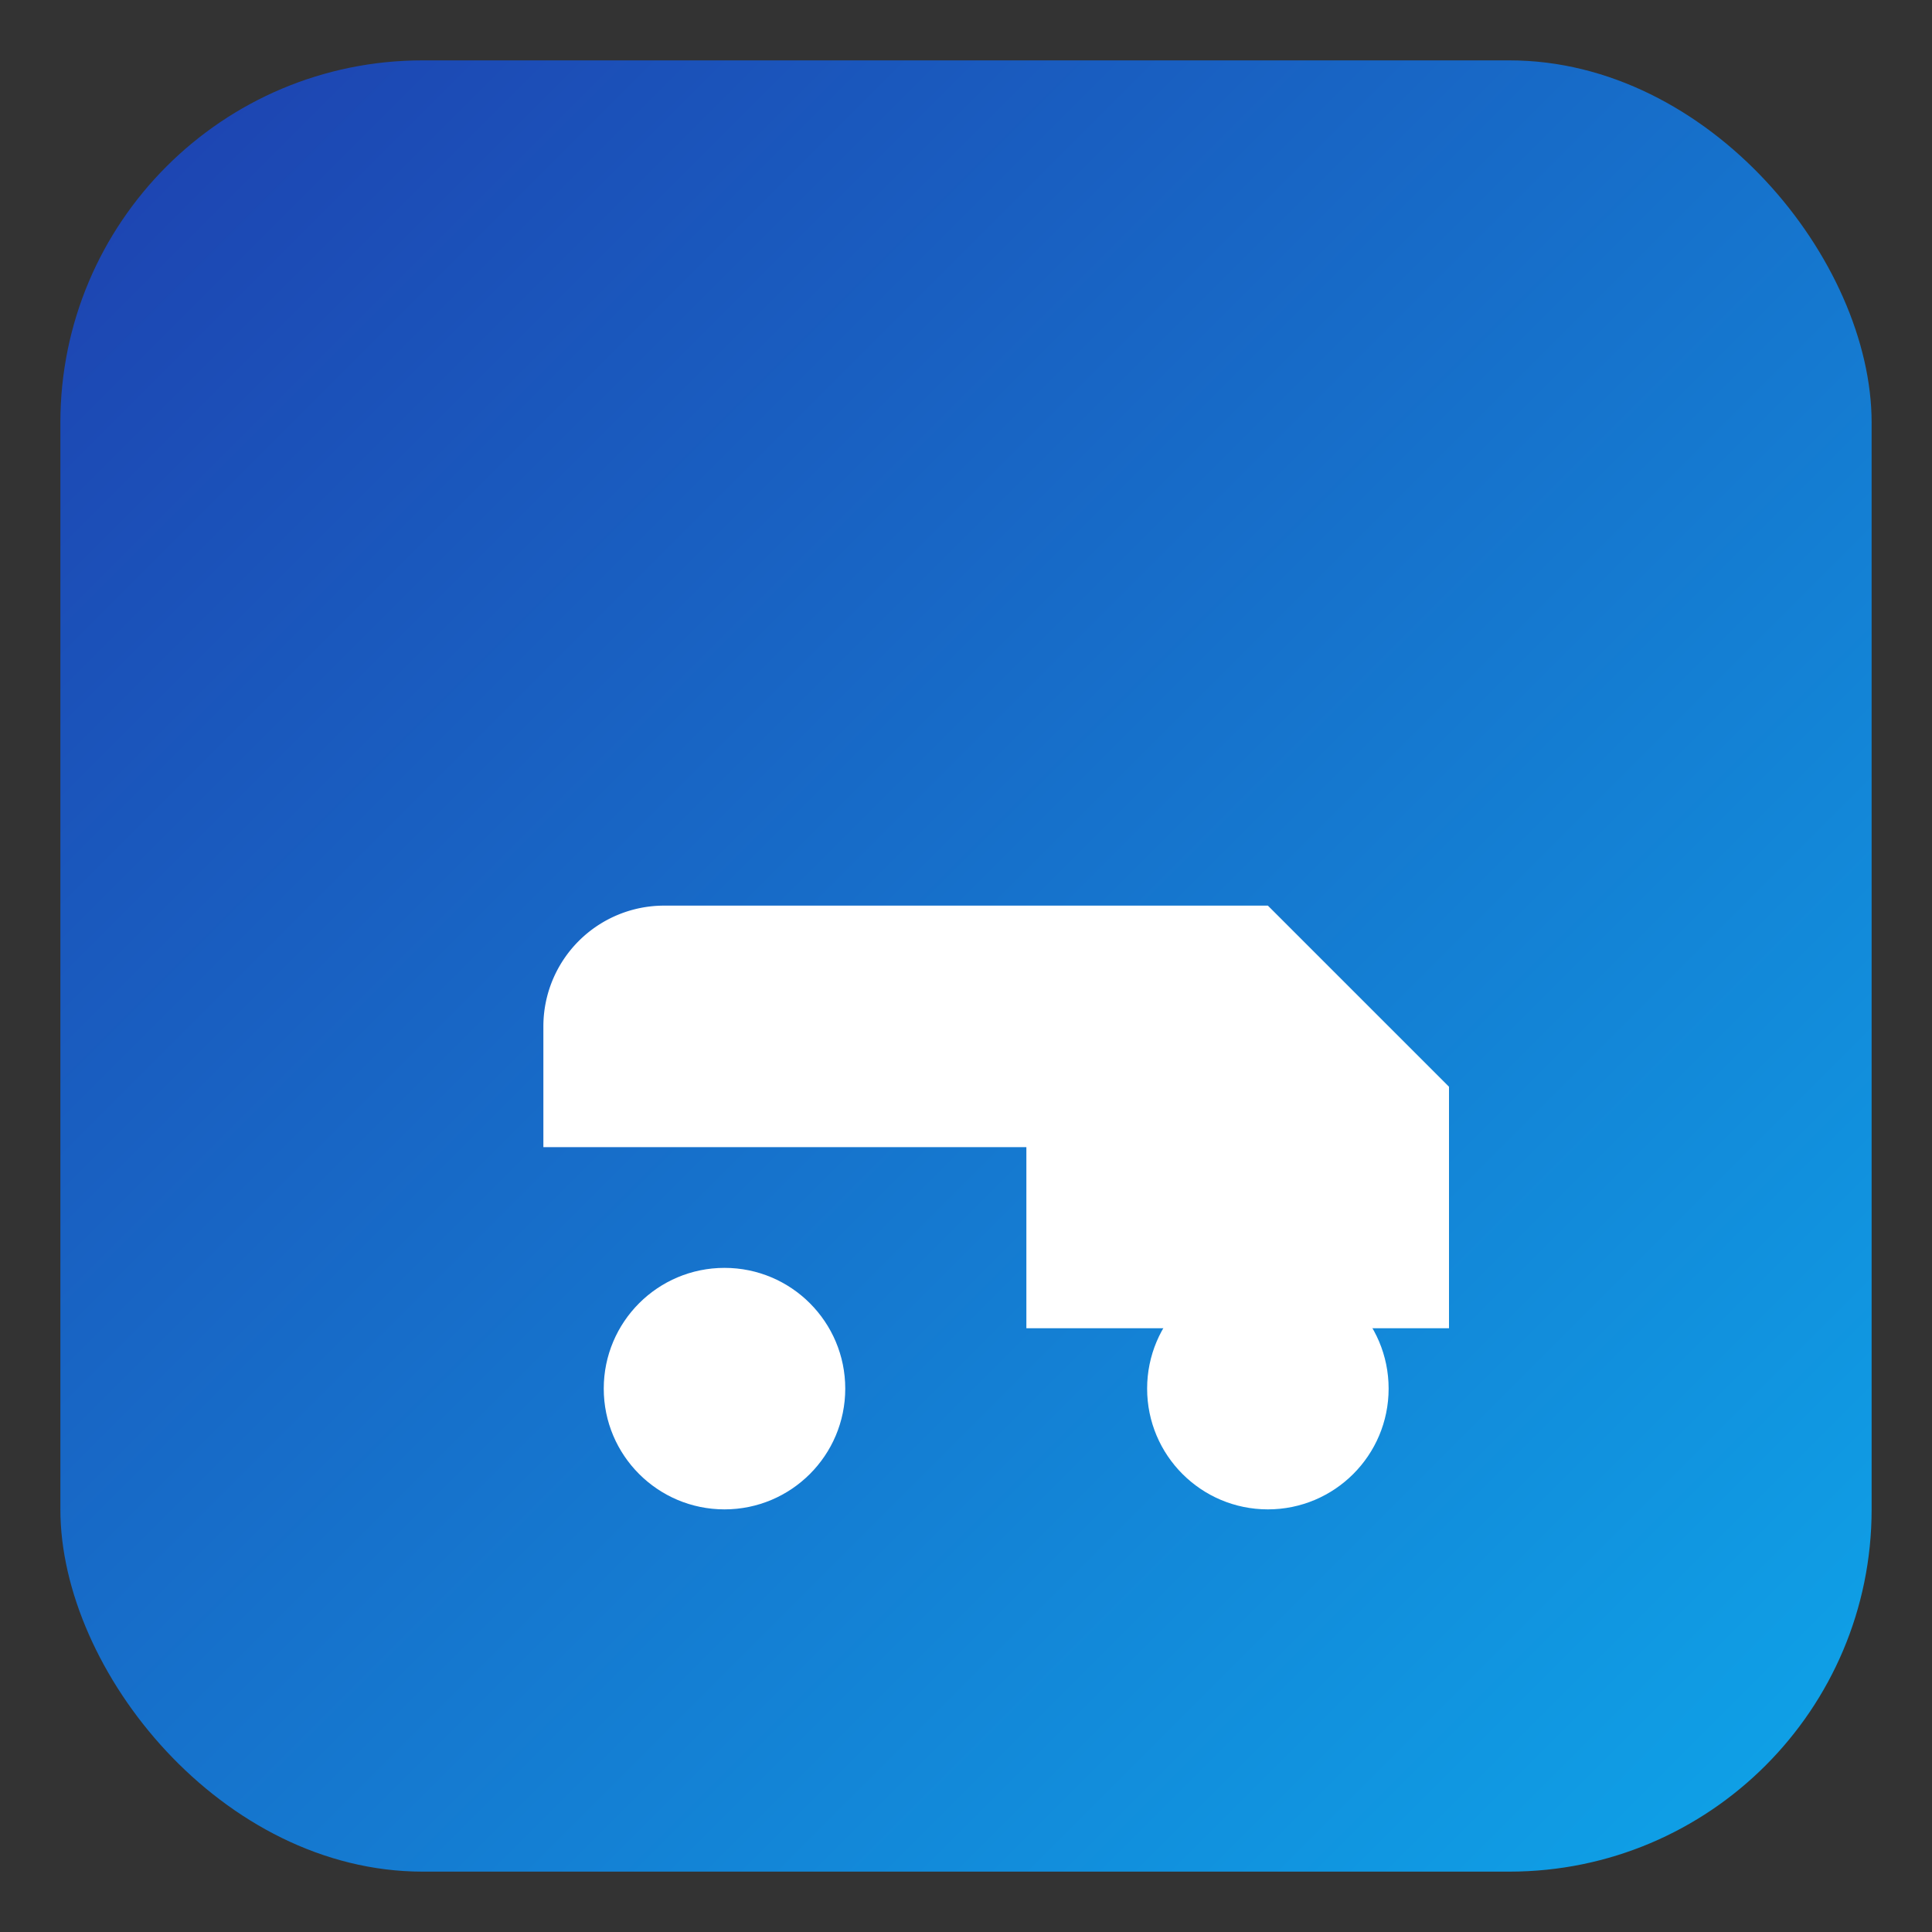
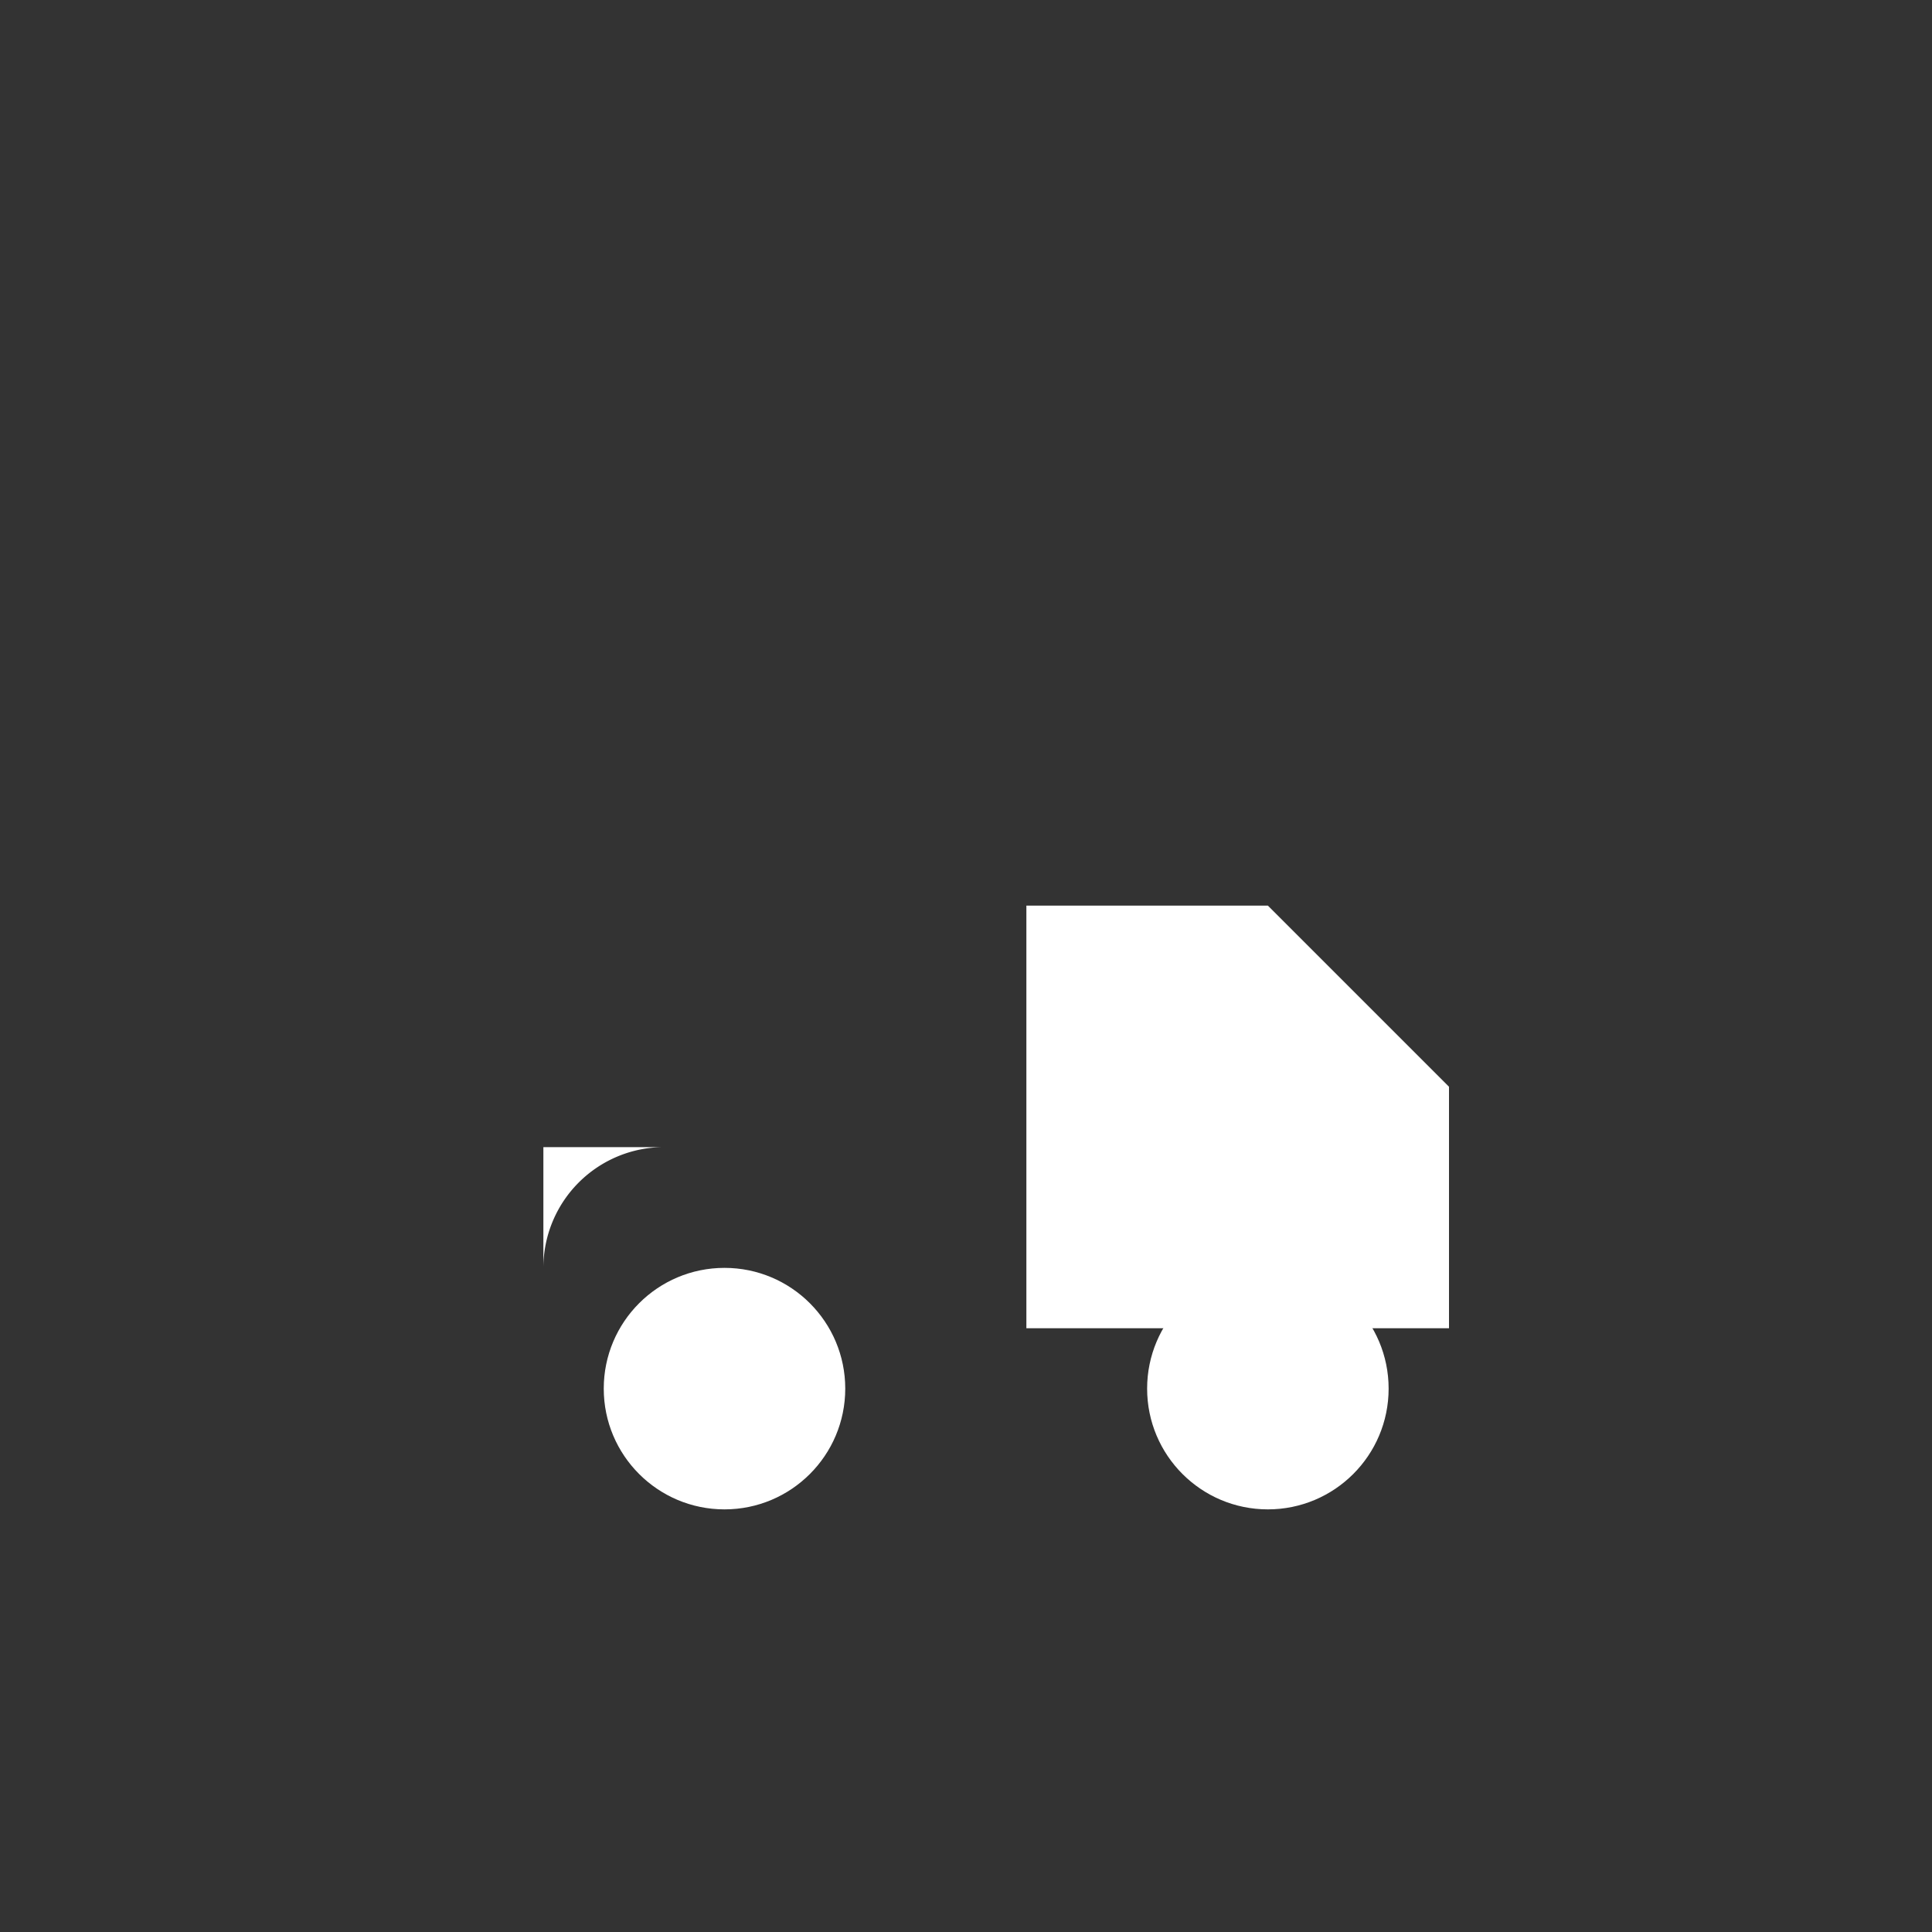
<svg xmlns="http://www.w3.org/2000/svg" viewBox="0 0 64 64">
  <rect x="0" y="0" width="64" height="64" fill="#333333" stroke="none" />
  <defs>
    <linearGradient id="g" x1="0" y1="0" x2="1" y2="1">
      <stop offset="0%" stop-color="#1e40af" />
      <stop offset="100%" stop-color="#0ea5e9" />
    </linearGradient>
  </defs>
-   <rect x="2" y="2" width="60" height="60" rx="12" fill="url(#g)" />
-   <path d="M18 38h16v-8H22a4 4 0 0 0-4 4v4zm16-8h8l6 6v8H34V30z" fill="white" />
+   <path d="M18 38h16H22a4 4 0 0 0-4 4v4zm16-8h8l6 6v8H34V30z" fill="white" />
  <circle cx="24" cy="46" r="4" fill="white" />
  <circle cx="42" cy="46" r="4" fill="white" />
</svg>